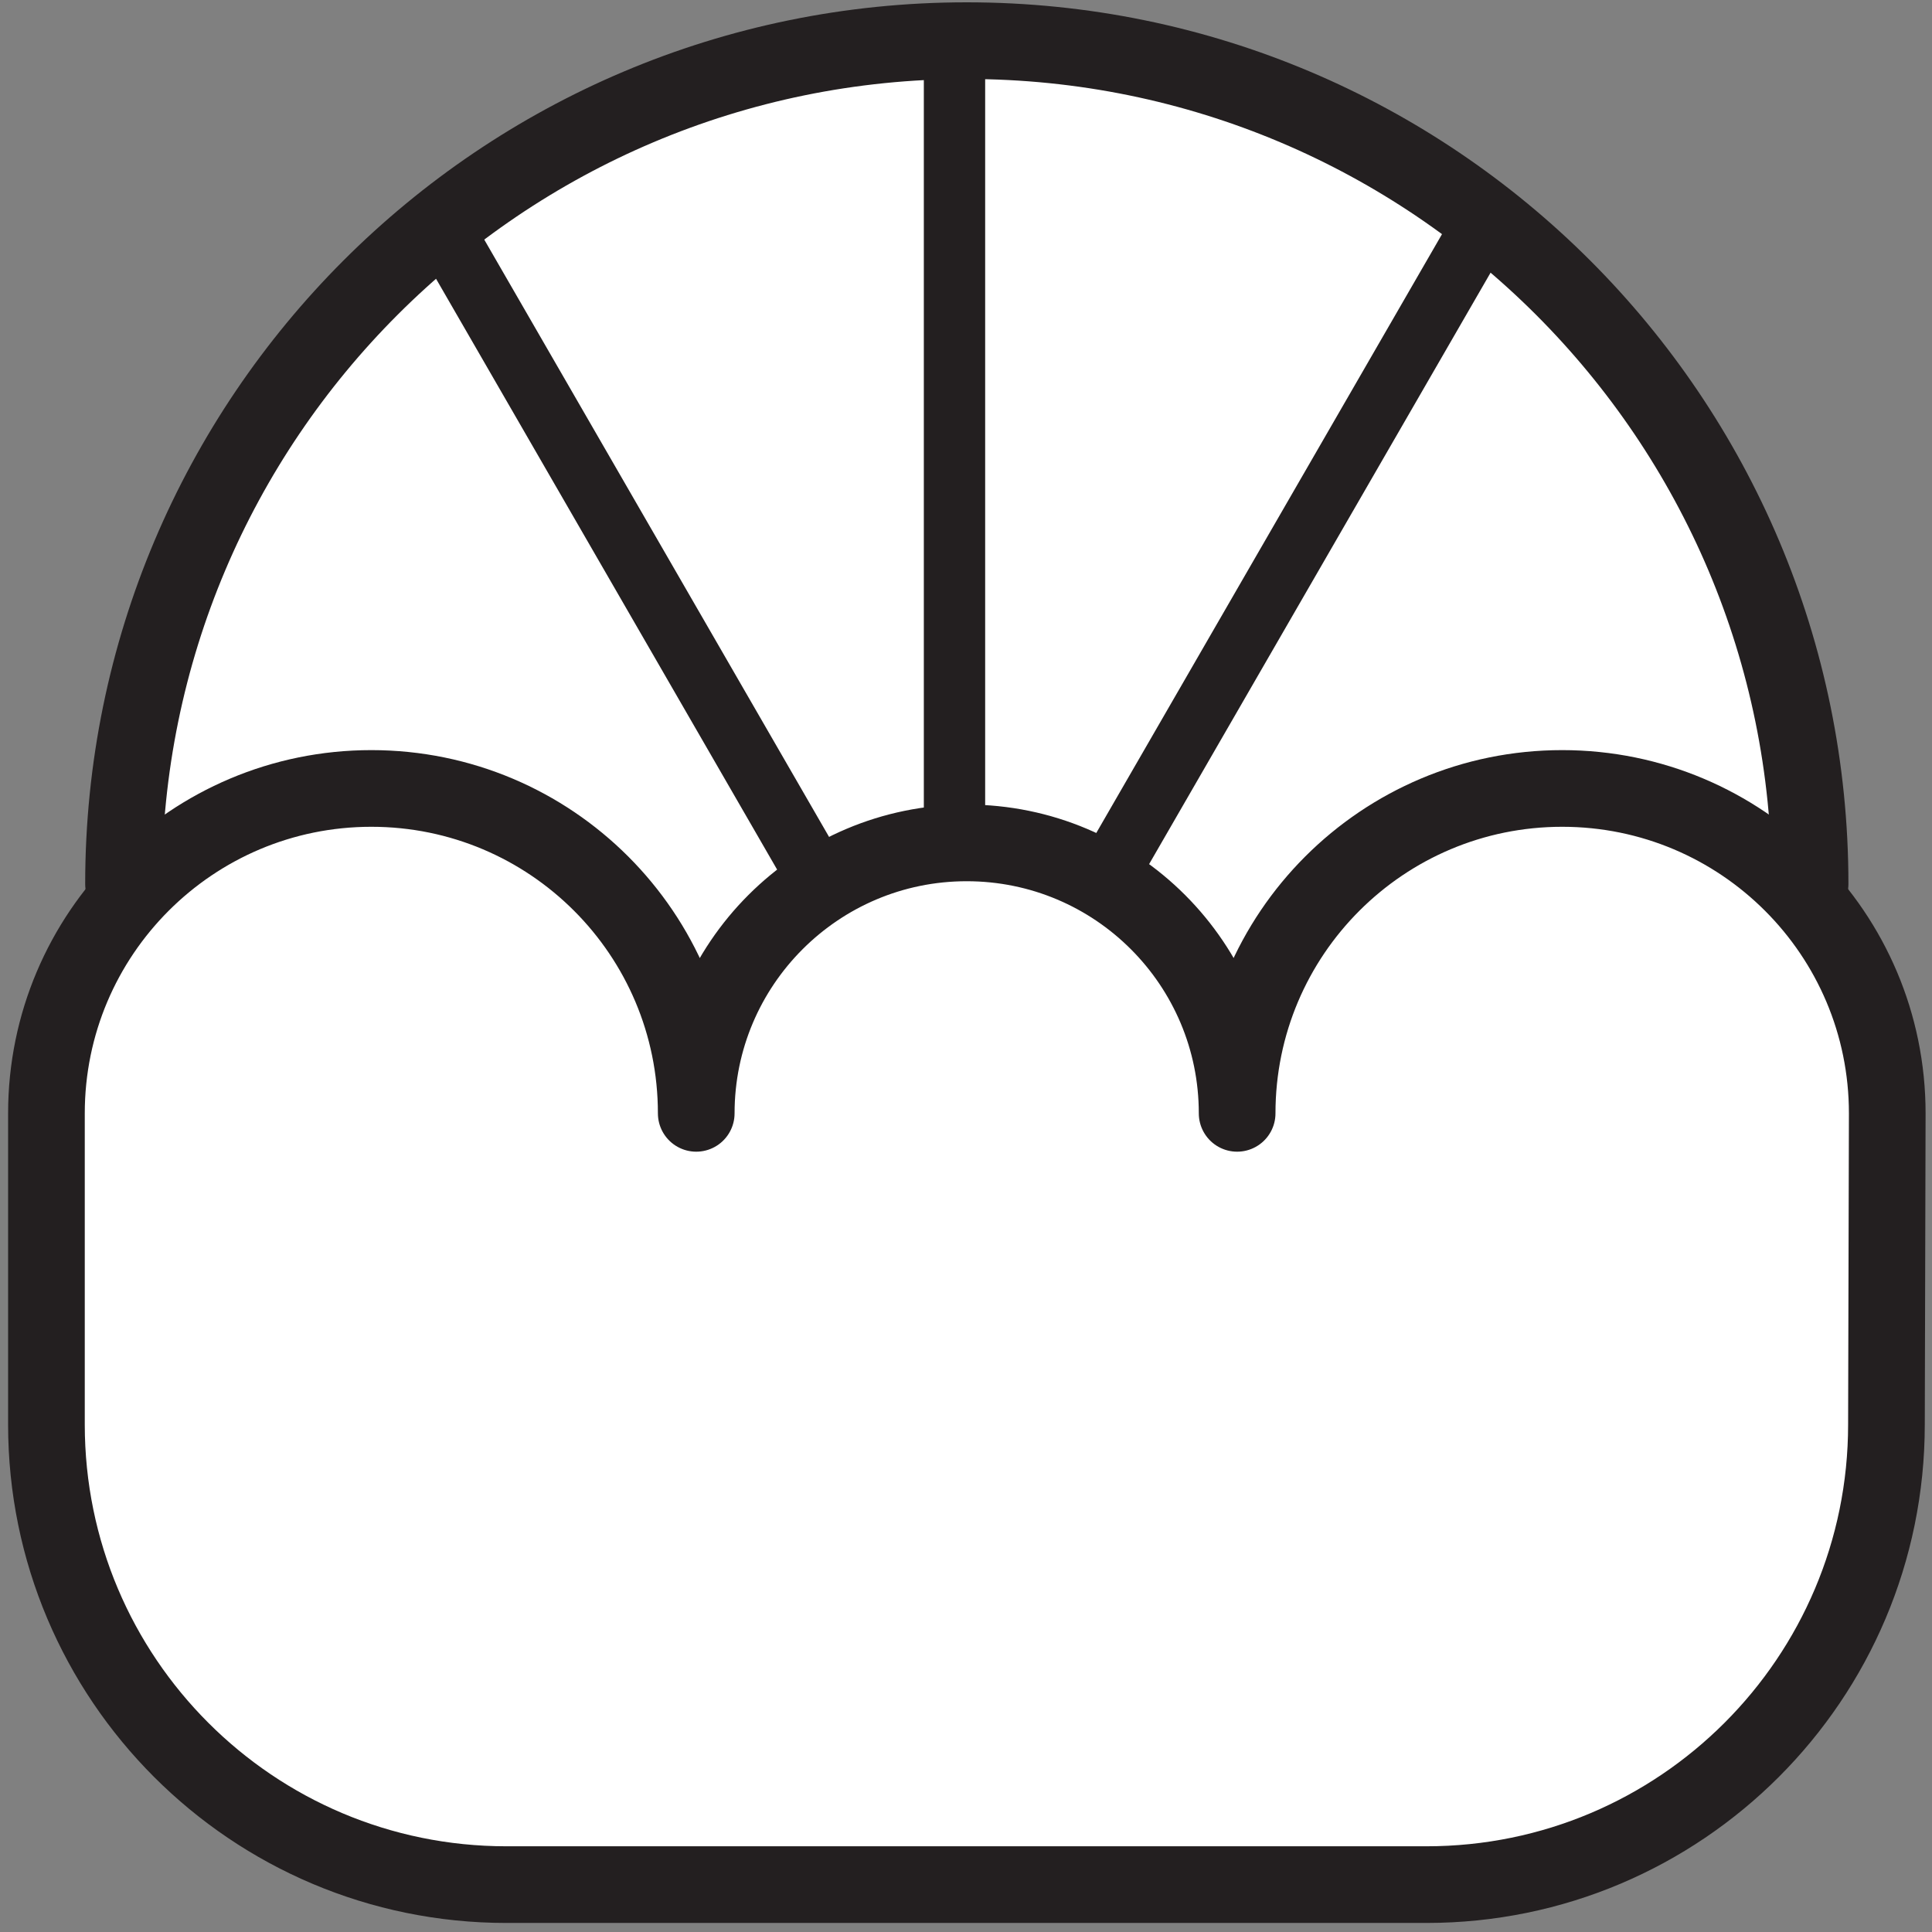
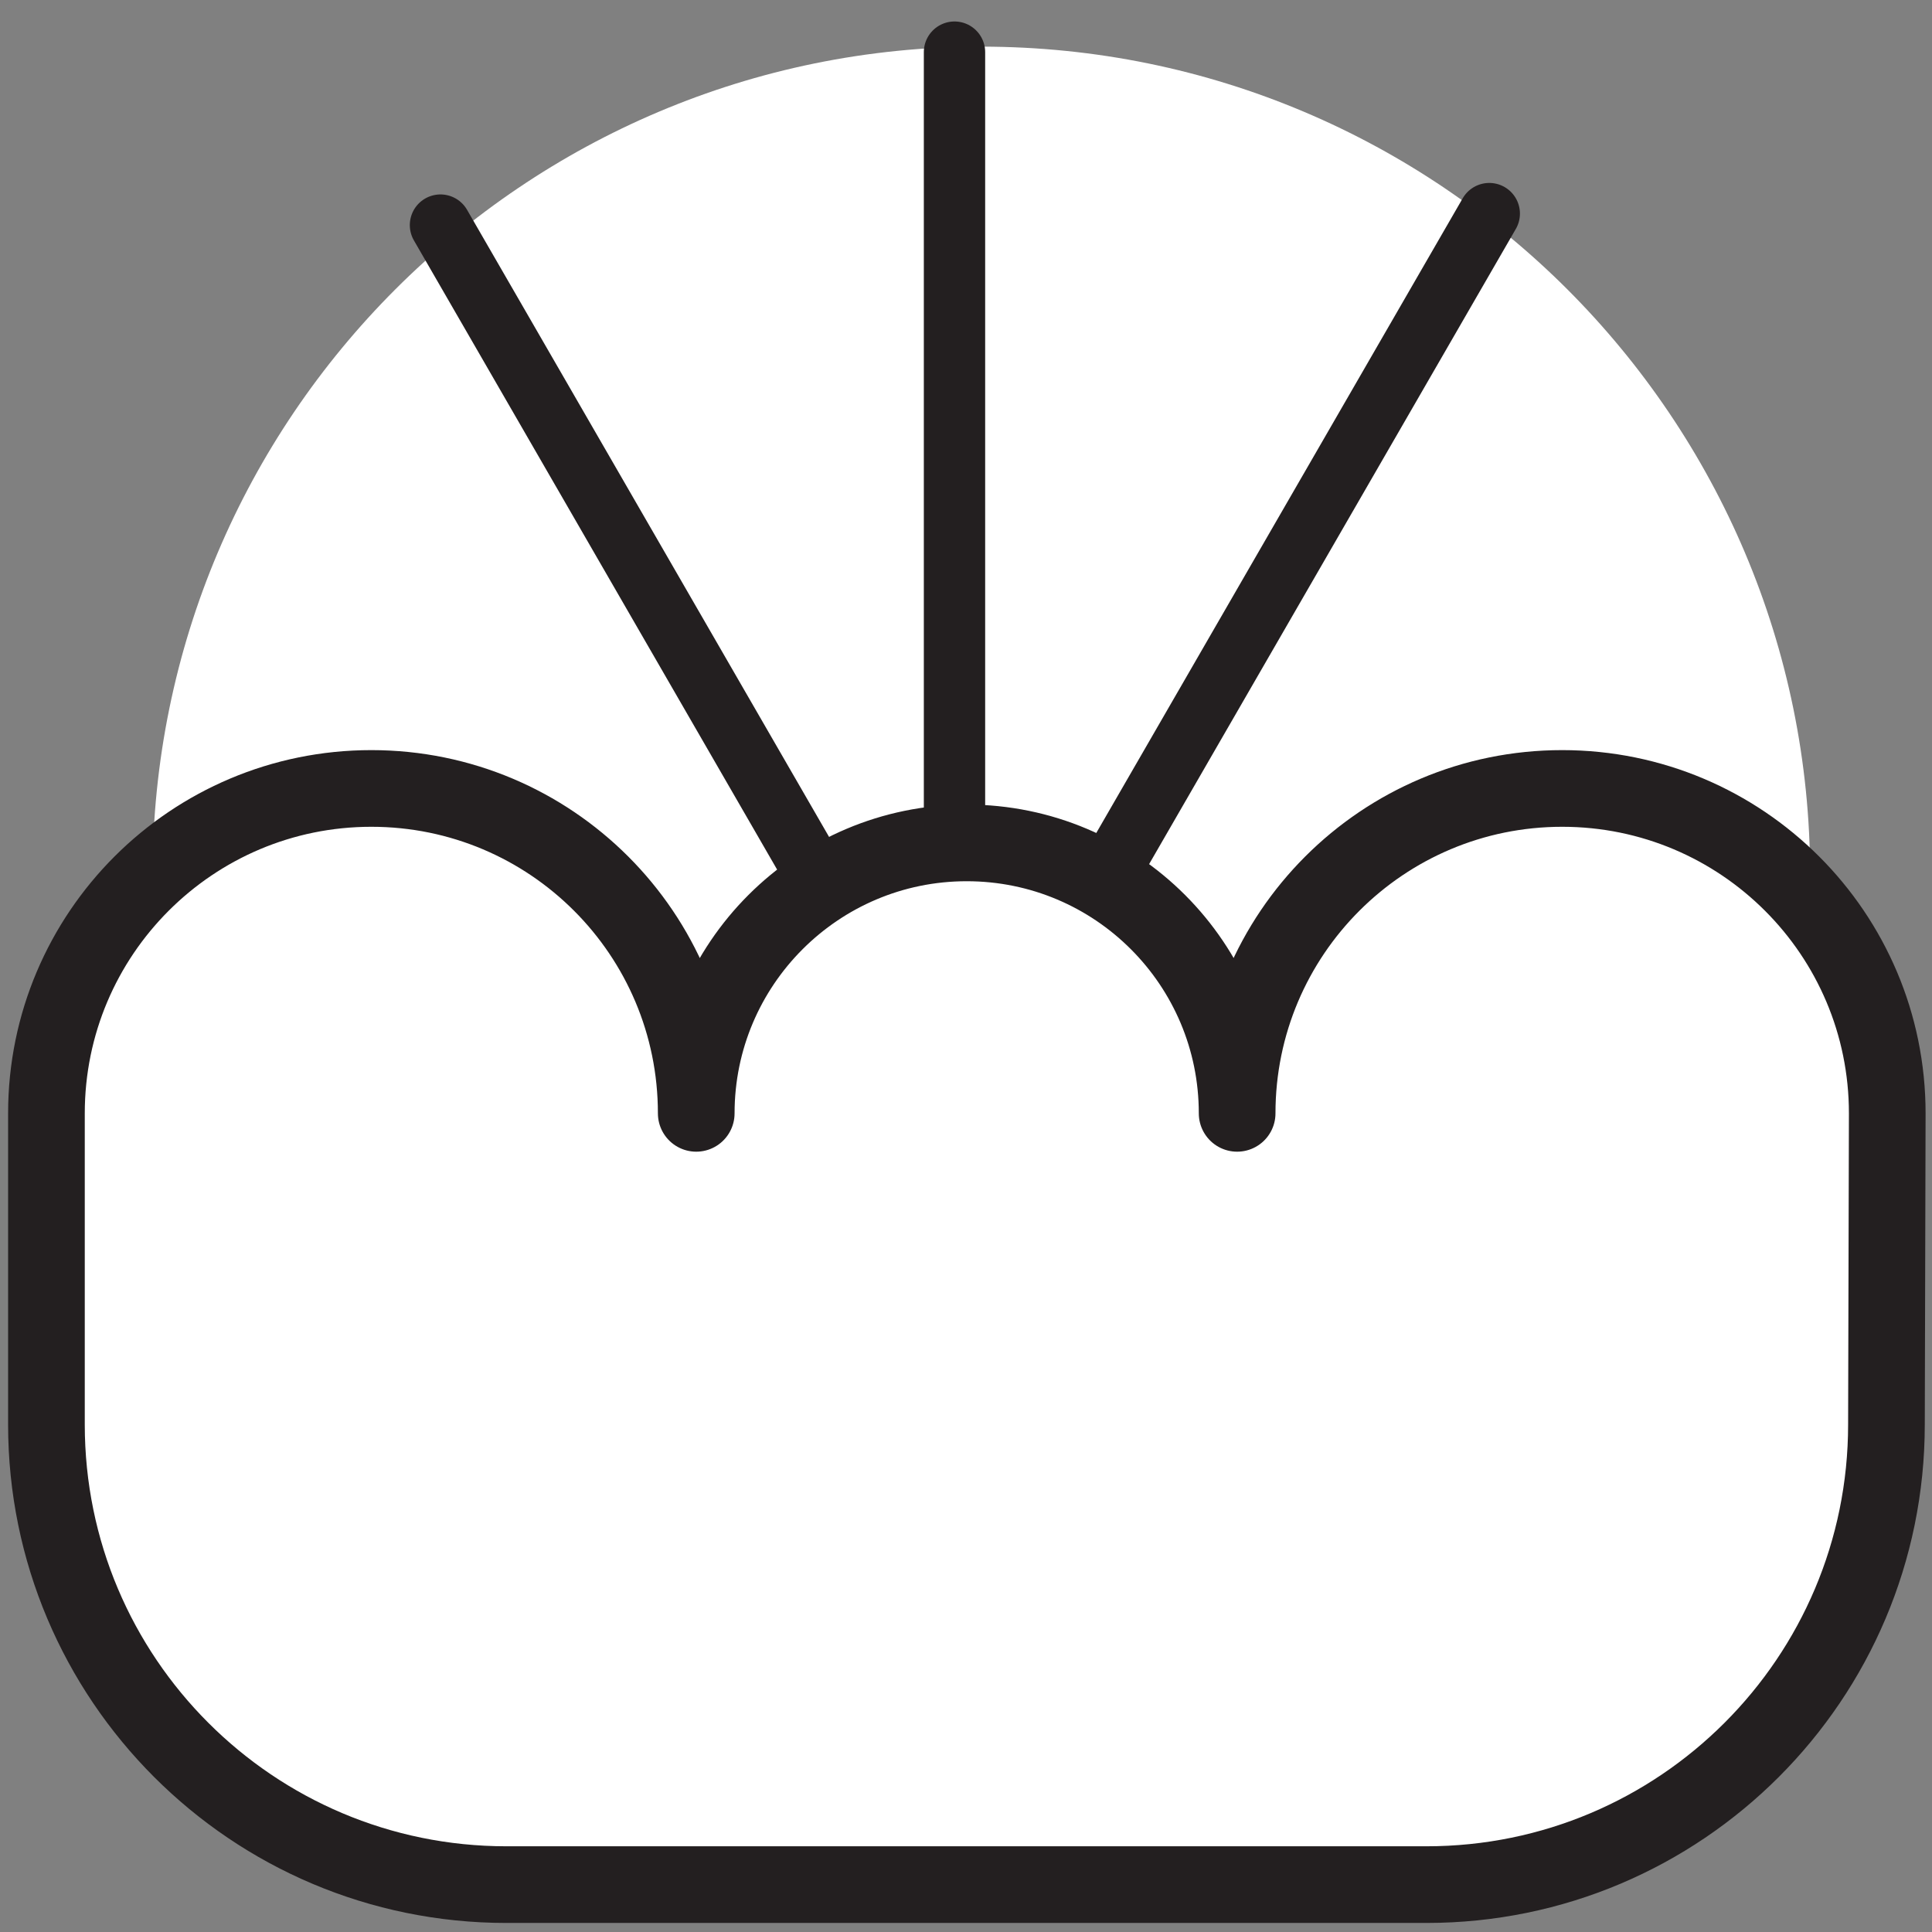
<svg xmlns="http://www.w3.org/2000/svg" width="168" height="168">
  <rect width="100%" height="100%" fill="#808080" stroke="none" />
  <title>
        kule
    </title>
  <g fill="none" fill-rule="evenodd">
    <path d="M157.404 76.12c0 39.808-32.269 72.077-72.063 72.077-39.809 0-72.077-32.269-72.077-72.078 0-39.794 32.268-72.063 72.077-72.063 39.794 0 72.063 32.269 72.063 72.063" fill="#FFF" fill-rule="nonzero" />
    <path d="M107.577 96.813c0-15.609 12.658-28.252 28.266-28.252 15.608 0 28.266 12.643 28.266 28.252l-.07 27.057c0 22.099-17.913 40.01-39.997 40.01H44.035c-22.085 0-39.997-17.911-39.997-40.01V96.813c0-15.609 12.658-28.252 28.252-28.252 15.608 0 28.252 12.643 28.252 28.252 0-12.981 10.536-23.518 23.517-23.518 13.01 0 23.518 10.537 23.518 23.518" fill="#FFF" fill-rule="nonzero" />
    <path d="M107.577 96.813c0-15.609 12.658-28.252 28.266-28.252 15.608 0 28.266 12.643 28.266 28.252l-.07 27.057c0 22.099-17.913 40.01-39.997 40.01H44.035c-22.085 0-39.997-17.911-39.997-40.01V96.813c0-15.609 12.658-28.252 28.252-28.252 15.608 0 28.252 12.643 28.252 28.252 0-12.981 10.536-23.518 23.517-23.518 13.01 0 23.518 10.537 23.518 23.518z" stroke="#231F20" stroke-width="6.667" stroke-linecap="round" stroke-linejoin="round" />
-     <path d="M10.741 76.87c0-40.51 32.84-73.335 73.322-73.335 40.51 0 73.336 32.825 73.336 73.336" stroke="#231F20" stroke-width="6.667" stroke-linecap="round" stroke-linejoin="round" />
    <path d="M97.188 74.545l32.314-55.971M83 73.203V4.534M70.028 74.531L38.302 19.574" stroke="#231F20" stroke-width="5.333" stroke-linecap="round" stroke-linejoin="round" />
  </g>
</svg>